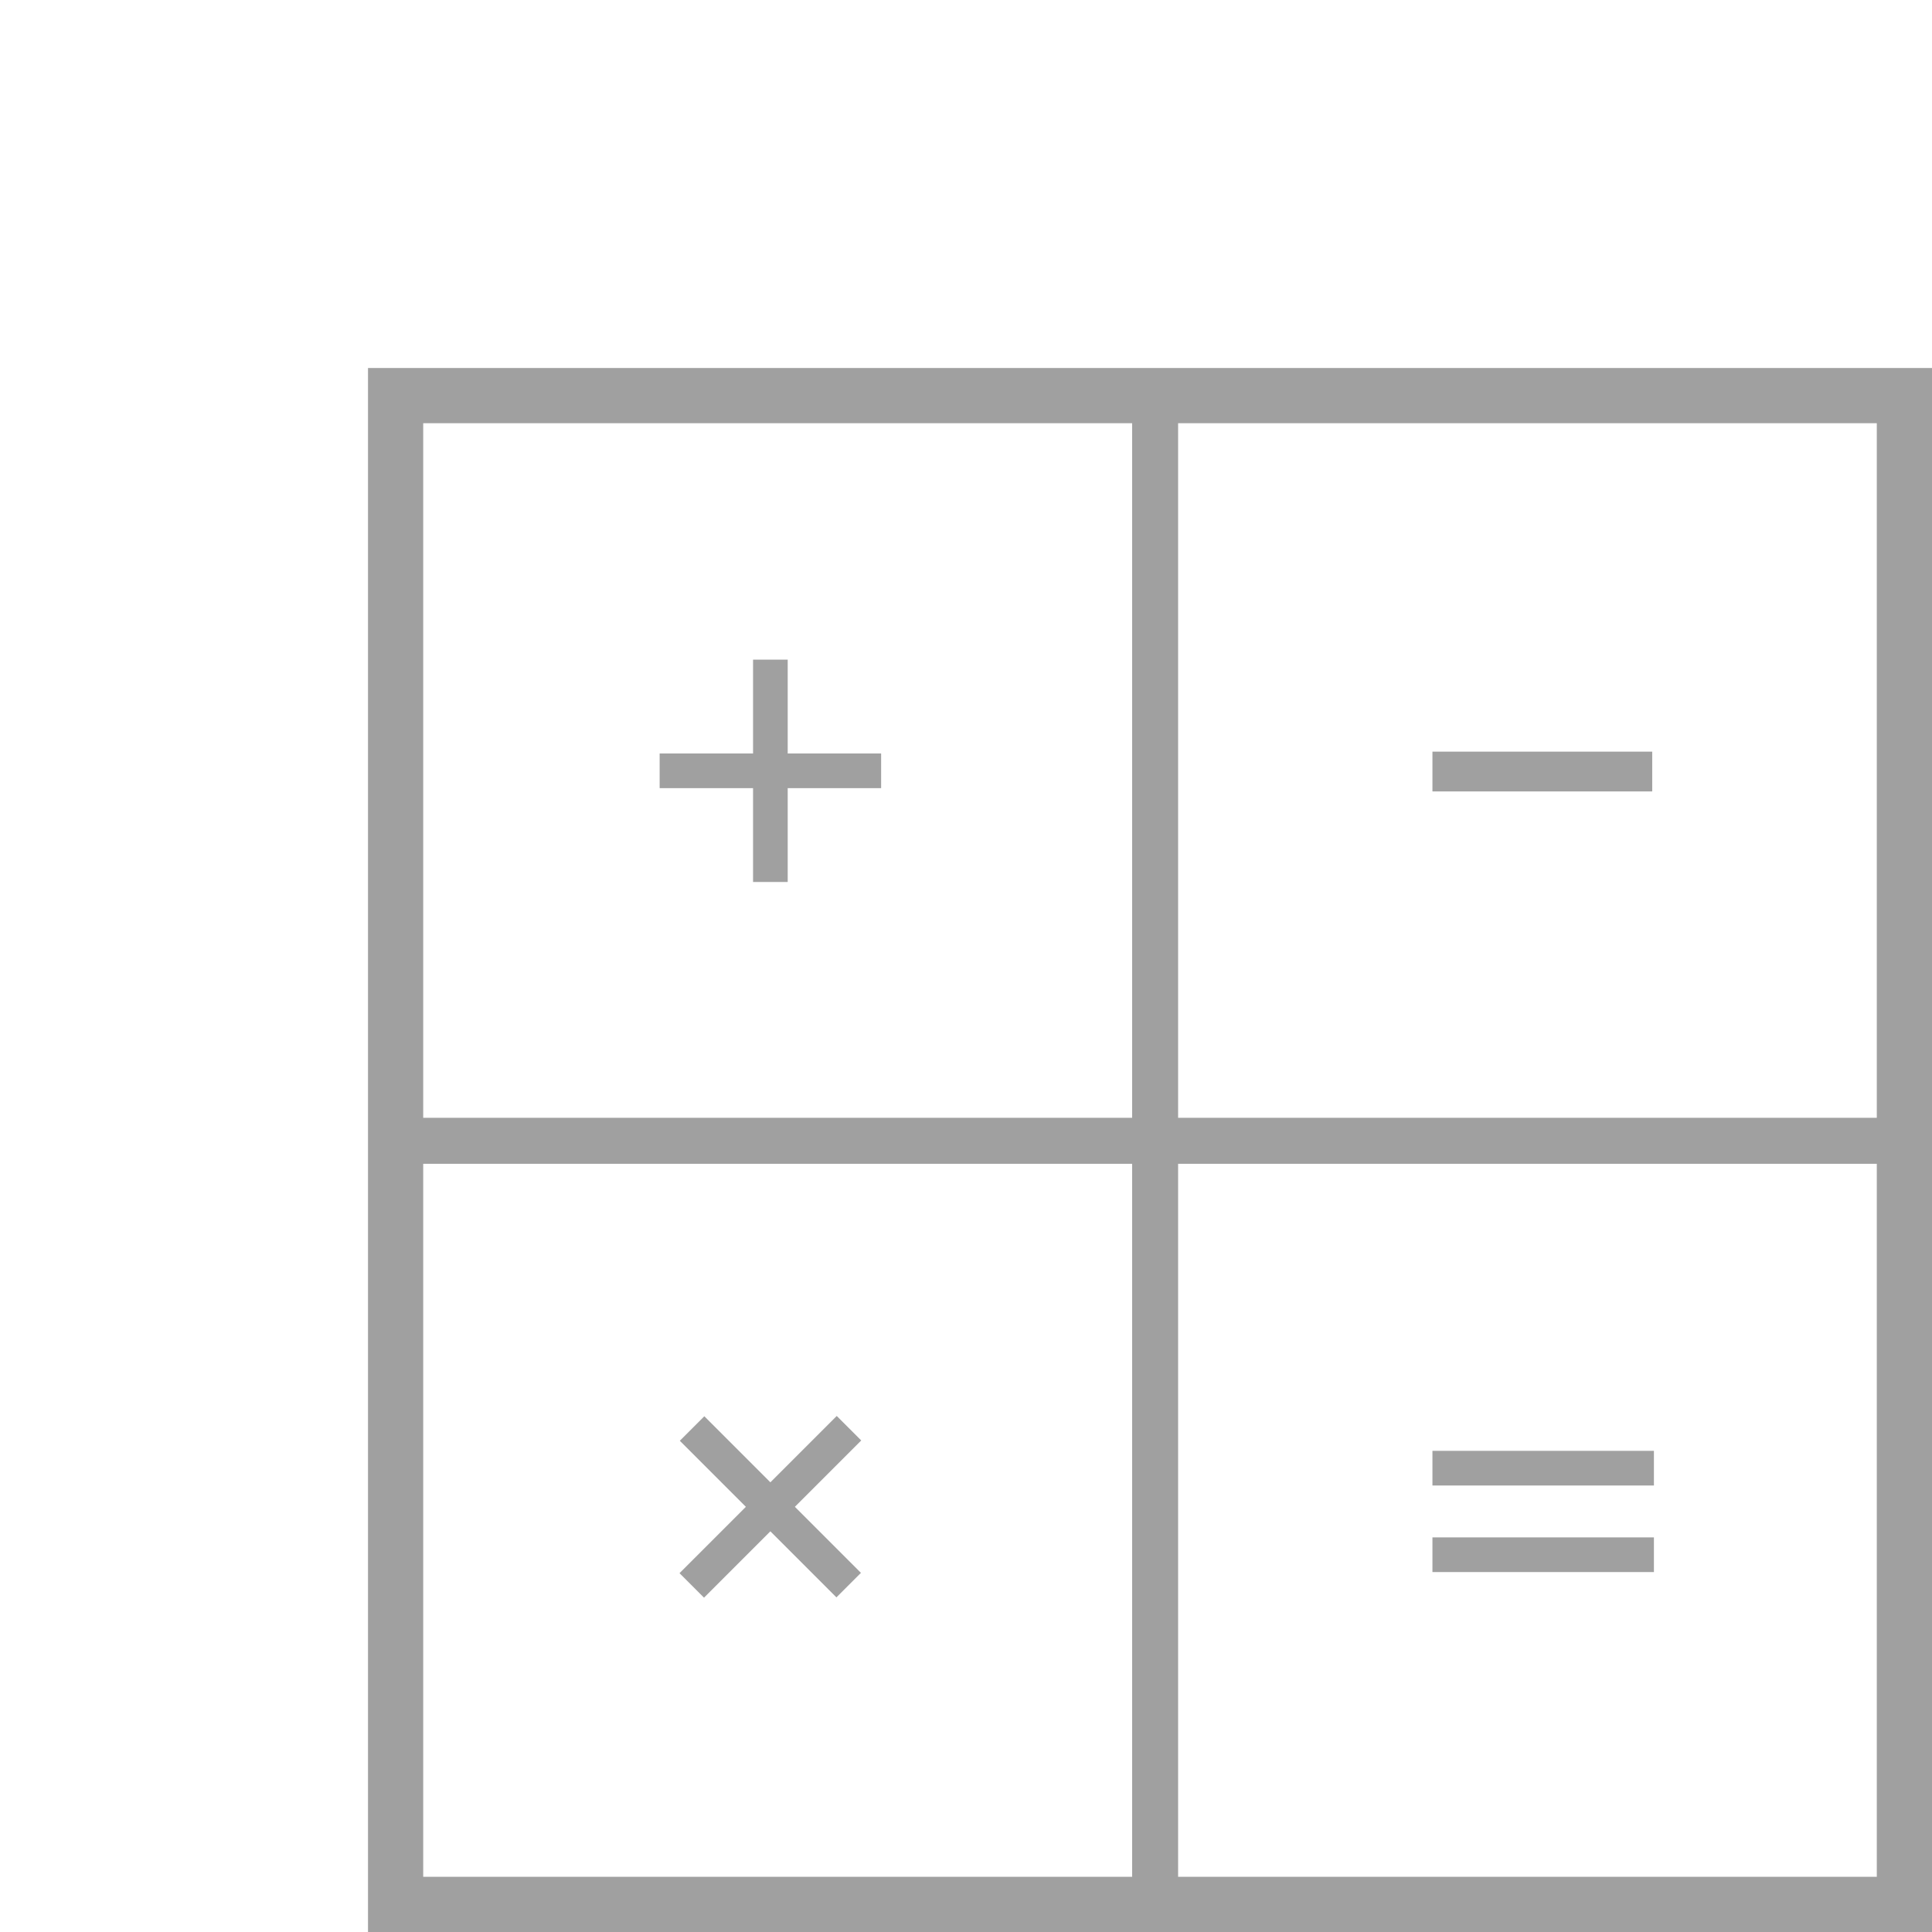
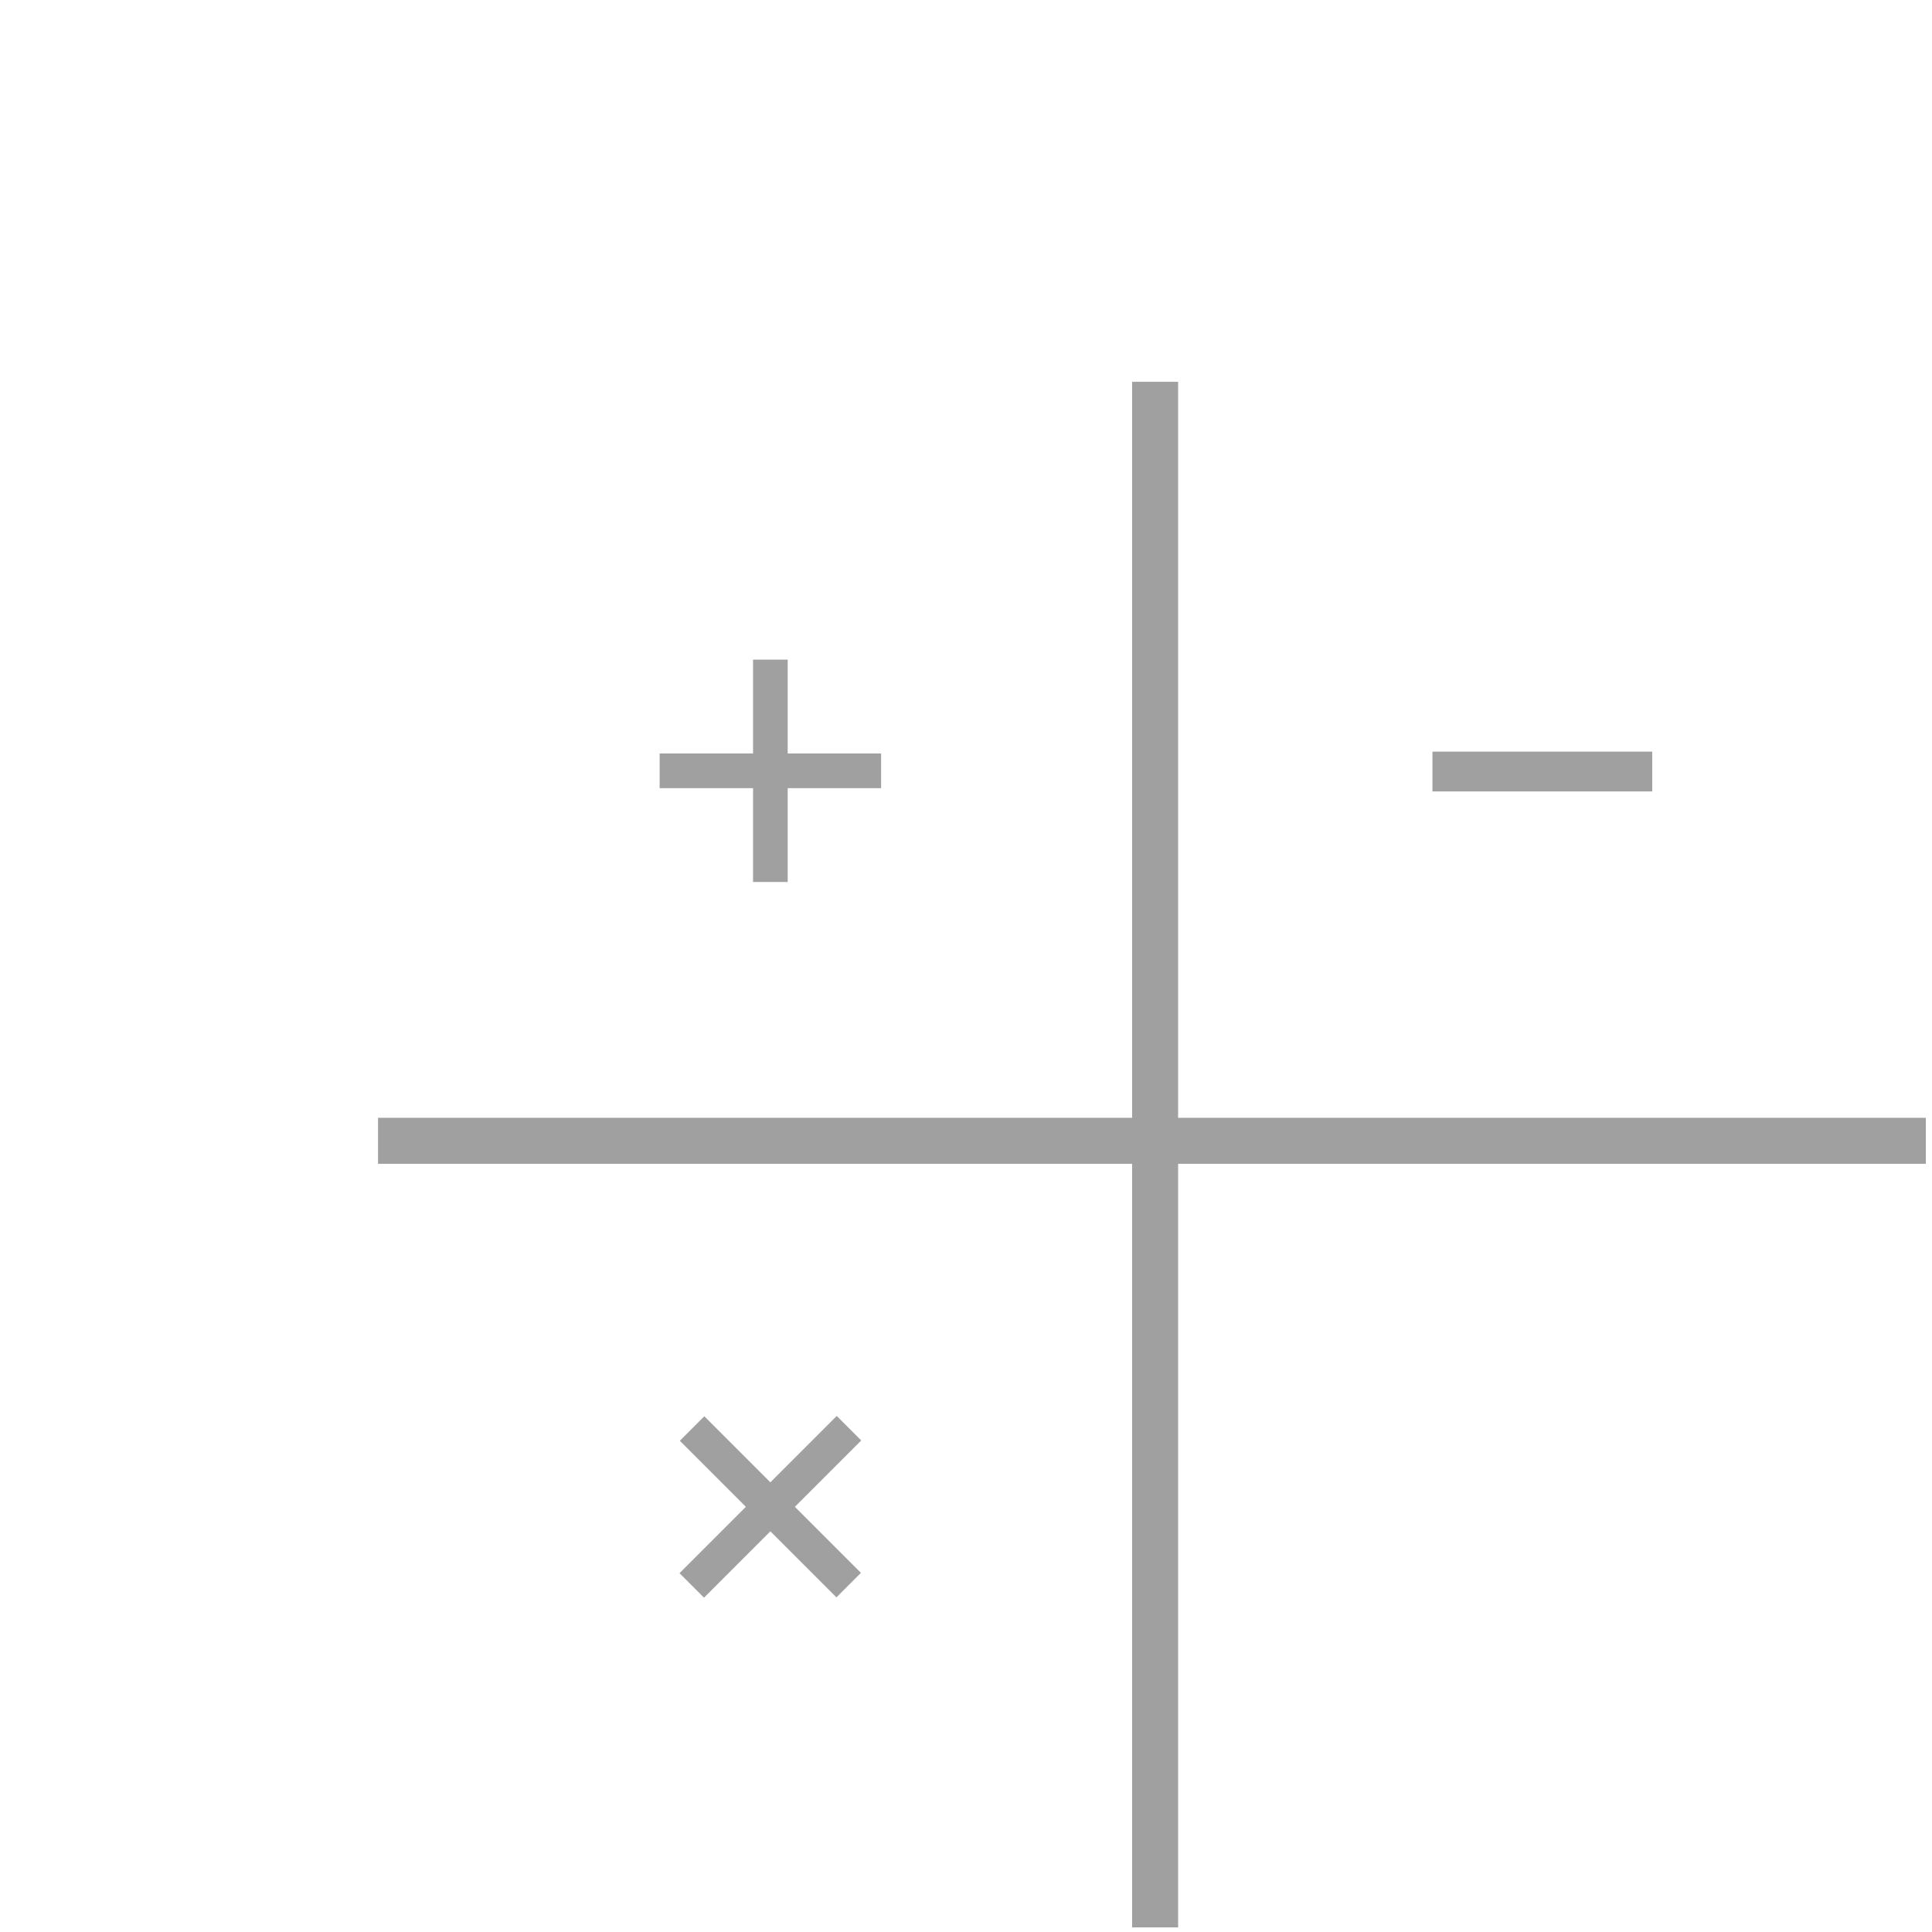
<svg xmlns="http://www.w3.org/2000/svg" width="105px" height="105px" viewBox="0 0 105 105" version="1.1">
  <title>calculation service</title>
  <desc>Created with Sketch.</desc>
  <defs />
  <g id="Icons" stroke="none" stroke-width="1" fill="none" fill-rule="evenodd">
    <g id="calculation-service" stroke="#A0A0A0">
      <g id="Group" transform="translate(20, 20)">
        <polygon id="+" stroke-width="0.3" fill="#A0A0A0" points="22.66 21.1 27.737 21.1 27.737 22.684 22.66 22.684 22.66 27.784 21.077 27.784 21.077 22.684 16 22.684 16 21.1 21.077 21.1 21.077 16 22.66 16" />
        <polygon id="+" stroke-width="0.3" fill="#A0A0A0" transform="translate(21.868, 61.892) rotate(-315) translate(-21.868, -61.892) " points="22.66 61.1 27.737 61.1 27.737 62.684 22.66 62.684 22.66 67.784 21.077 67.784 21.077 62.684 16 62.684 16 61.1 21.077 61.1 21.077 56 22.66 56" />
        <polygon id="–" stroke-width="0.3" fill="#A0A0A0" points="58 21 69.644 21 69.644 22.863 58 22.863" />
-         <rect id="Rectangle-17" stroke-width="3" x="1.5" y="1.5" width="82" height="82" />
        <path d="M83.415,42 L1.795,42" id="Line-7" stroke-width="2.5" stroke-linecap="square" />
-         <path d="M58,63.704 L69.737,63.704 L69.737,65.288 L58,65.288 L58,63.704 Z M69.737,60.584 L58,60.584 L58,59 L69.737,59 L69.737,60.584 Z" id="=" stroke-width="0.3" fill="#A0A0A0" />
        <path d="M42.778,2 L42.778,83.5" id="Line-6" stroke-width="2.5" stroke-linecap="square" />
      </g>
    </g>
  </g>
</svg>